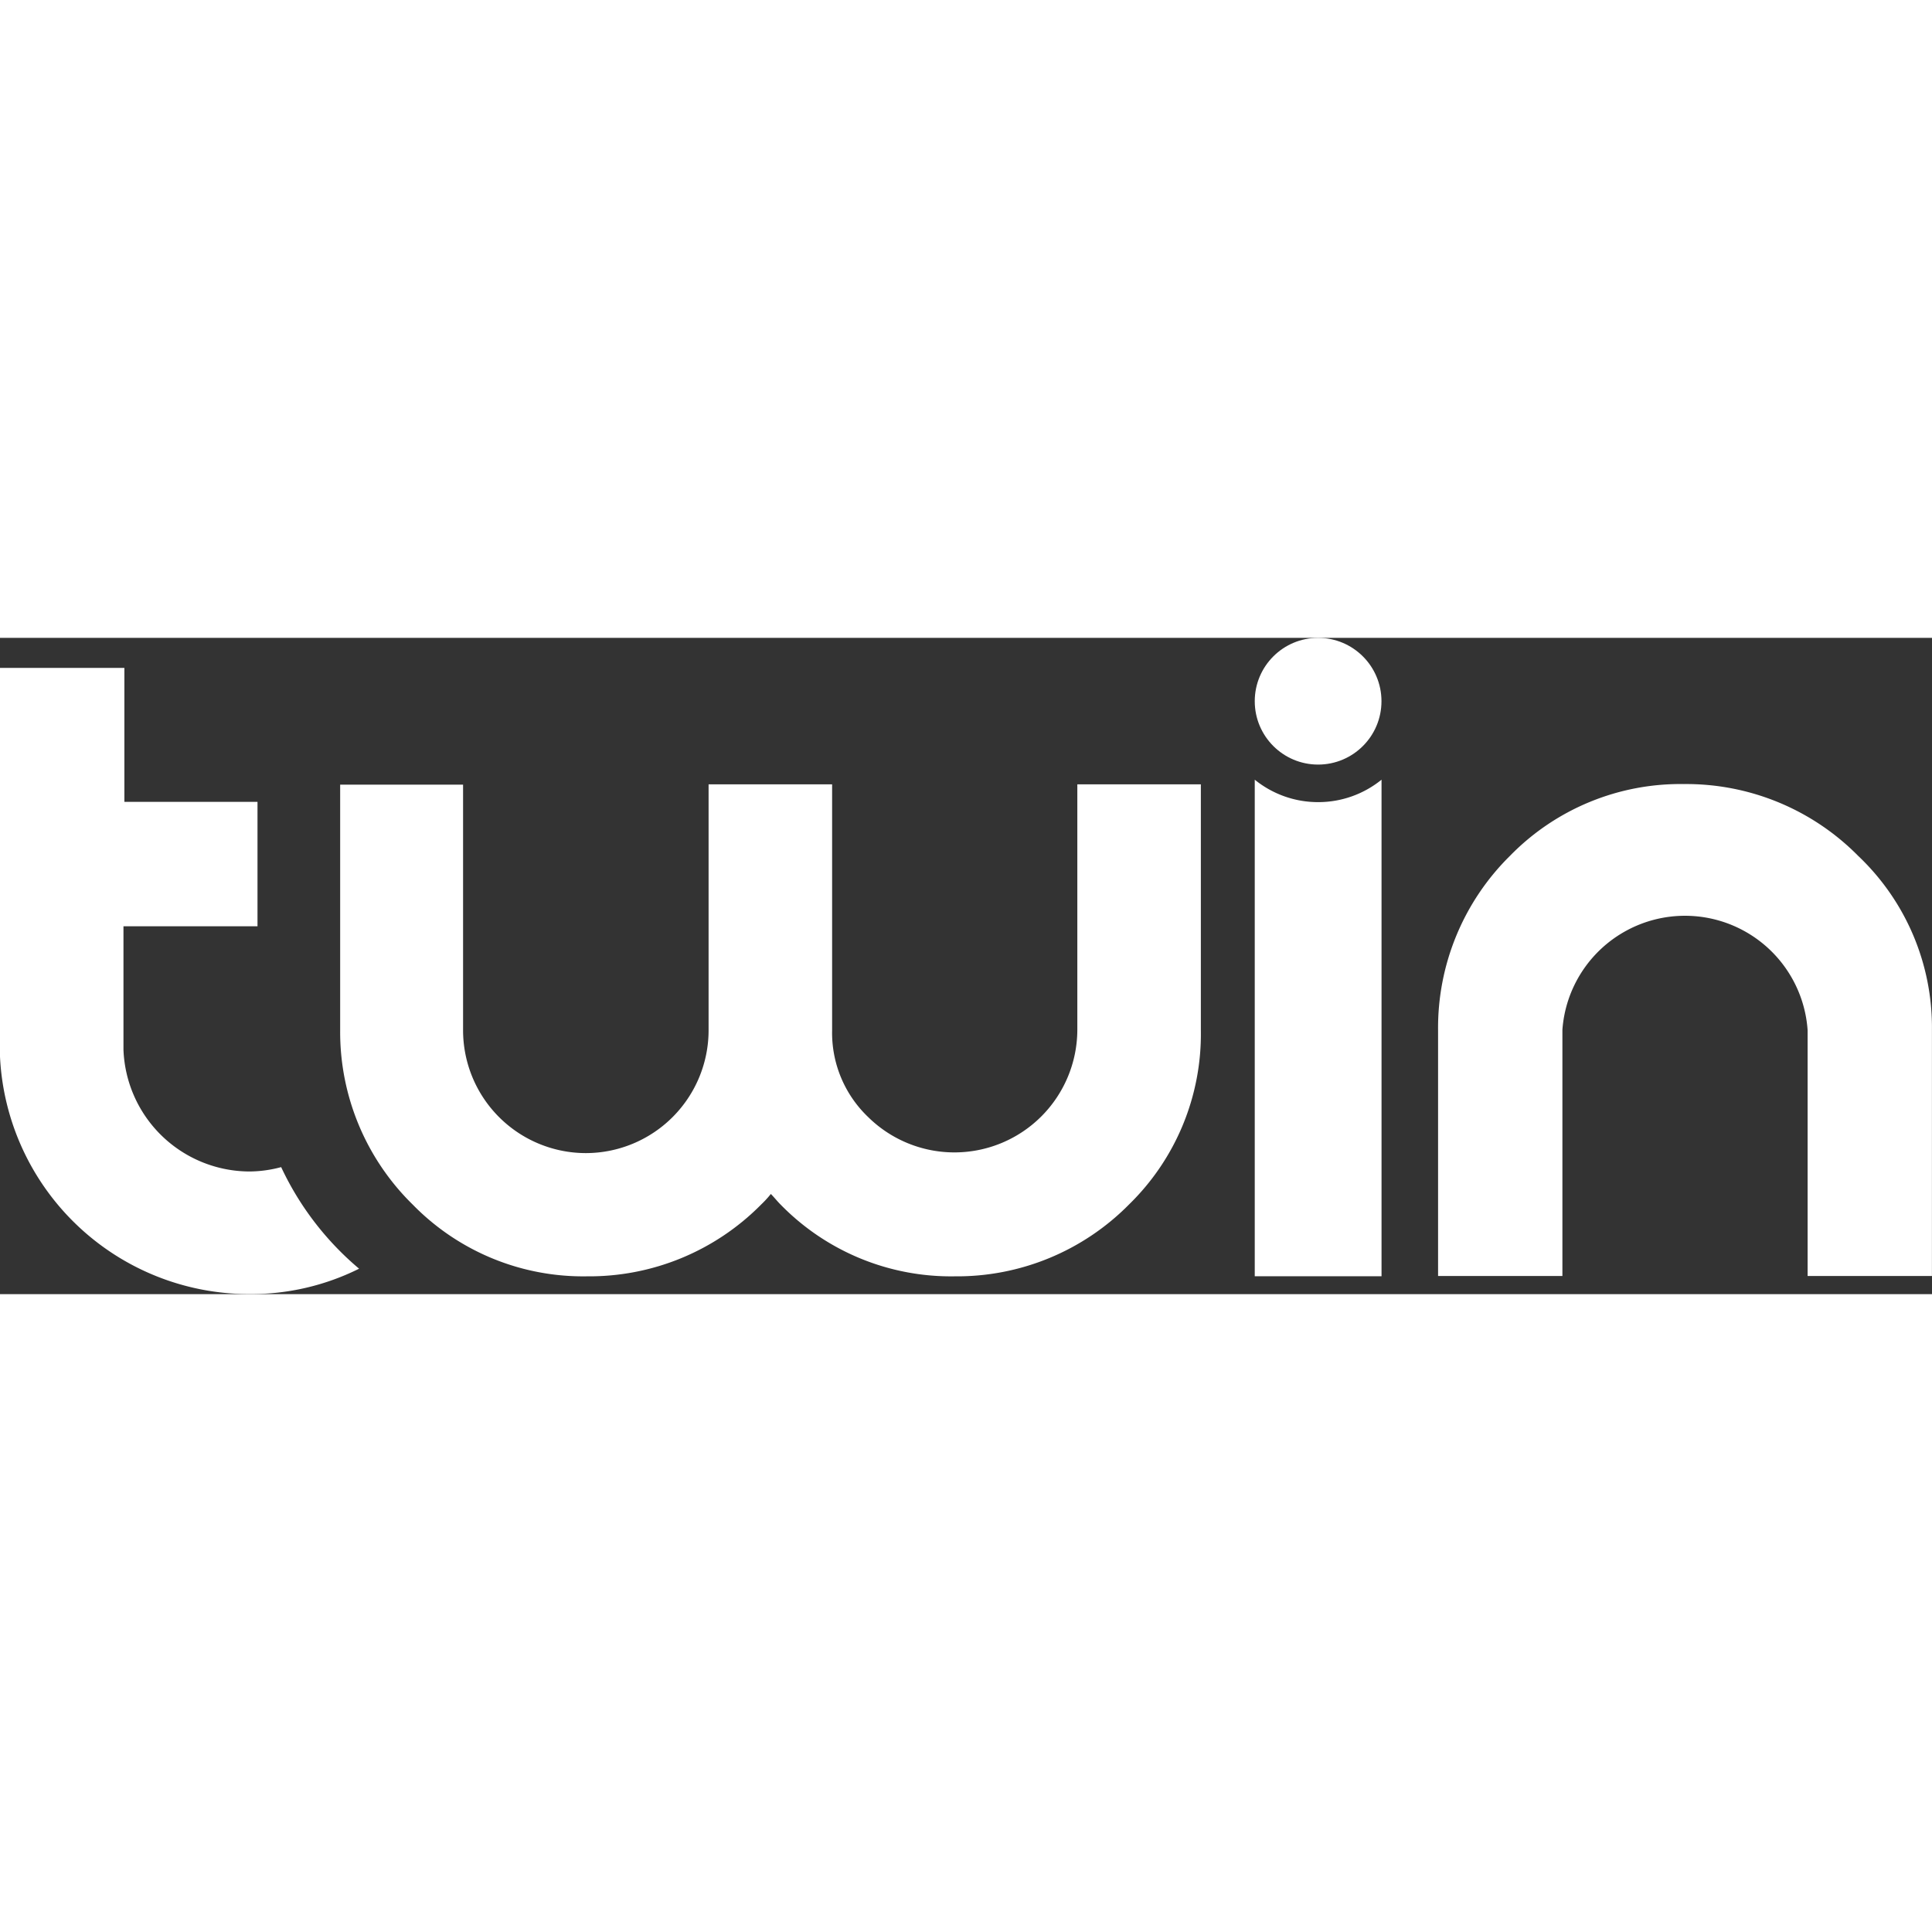
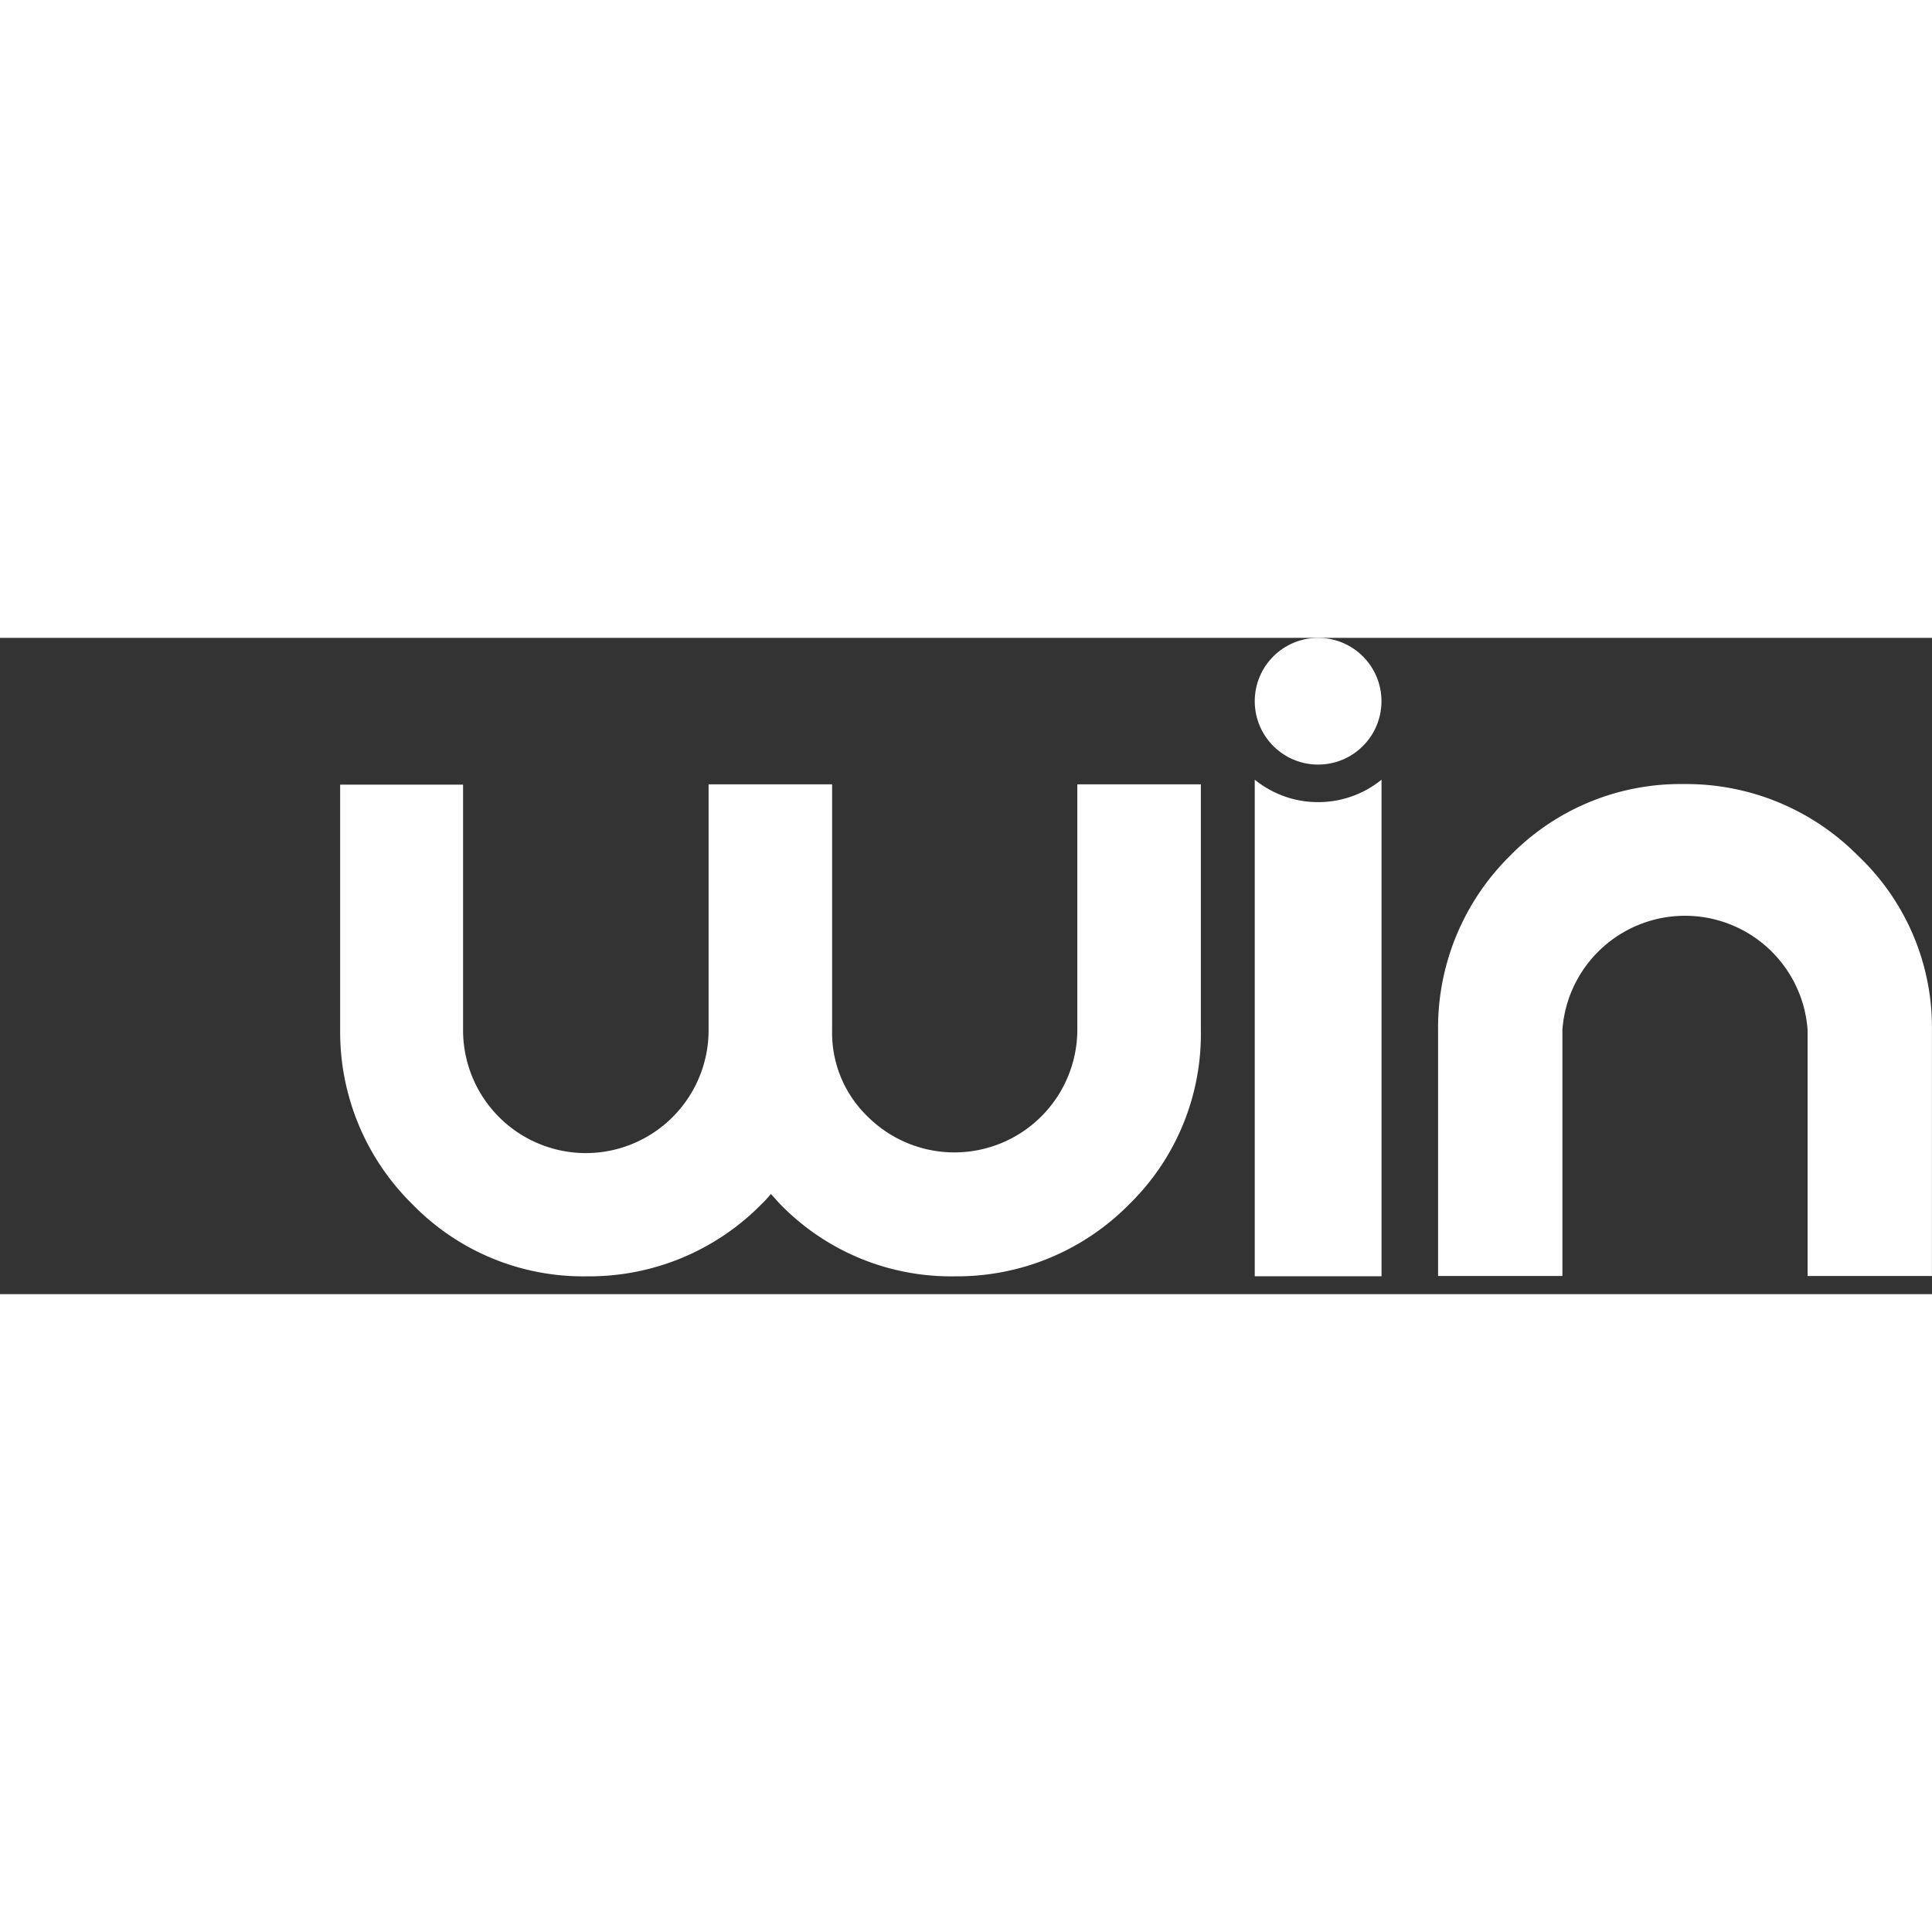
<svg xmlns="http://www.w3.org/2000/svg" viewBox="0 0 314.37 106.79" width="60" height="60">
  <rect x="0" y="0" width="314.37" height="106.79" fill="#333333" stroke="none" />
  <defs>
    <style>.cls-1{fill:#fff;}</style>
  </defs>
  <title>Twin</title>
  <g id="Слой_2" data-name="Слой 2">
    <g id="Слой_1-2" data-name="Слой 1">
      <g id="a8ebbccd-8403-4586-94bc-a61e5507f410">
        <path class="cls-1" d="M314.36,63.84v40H294.13v-40a20,20,0,0,0-39.9-.06s0,0,0,.06v40H234v-40a39.3,39.3,0,0,1,11.69-28.36A38.73,38.73,0,0,1,274,23.79a39.3,39.3,0,0,1,28.36,11.69A38.46,38.46,0,0,1,314.36,63.84Z" />
      </g>
      <g id="ac6a34fa-830a-4203-8f71-9001c45a7ba4">
        <path class="cls-1" d="M175.3,63.84a20,20,0,0,1-34.06,14.11,18.94,18.94,0,0,1-5.84-14.11v-40H115.3v40a20,20,0,0,1-19.95,20h0a20,20,0,0,1-20-19.95h0v-40h-20v40A39.3,39.3,0,0,0,67.14,92.2,38.73,38.73,0,0,0,95.5,103.89,39.3,39.3,0,0,0,123.86,92.2a17.07,17.07,0,0,0,1.57-1.71c.57.57,1,1.14,1.57,1.71a38.73,38.73,0,0,0,28.36,11.69A39.3,39.3,0,0,0,183.71,92.2,38.73,38.73,0,0,0,195.4,63.84v-40H175.3Z" />
      </g>
      <g id="a3877335-0bac-4c55-bd0a-634268bf1a9c">
-         <path class="cls-1" d="M45.75,86.12a20.27,20.27,0,0,1-5.13.71A20.58,20.58,0,0,1,20.09,67V46.93H41.9V26.69H20.24V4.89H0V68.16a40.59,40.59,0,0,0,40.62,38.62,39.46,39.46,0,0,0,17.81-4.13A48.43,48.43,0,0,1,45.75,86.12Z" />
-       </g>
+         </g>
      <circle class="cls-1" cx="214.48" cy="10.31" r="10.31" />
      <path class="cls-1" d="M214.48,26.73a16.34,16.34,0,0,1-10.31-3.65v80.8H224.8V23.08A16.34,16.34,0,0,1,214.48,26.73Z" />
    </g>
  </g>
</svg>